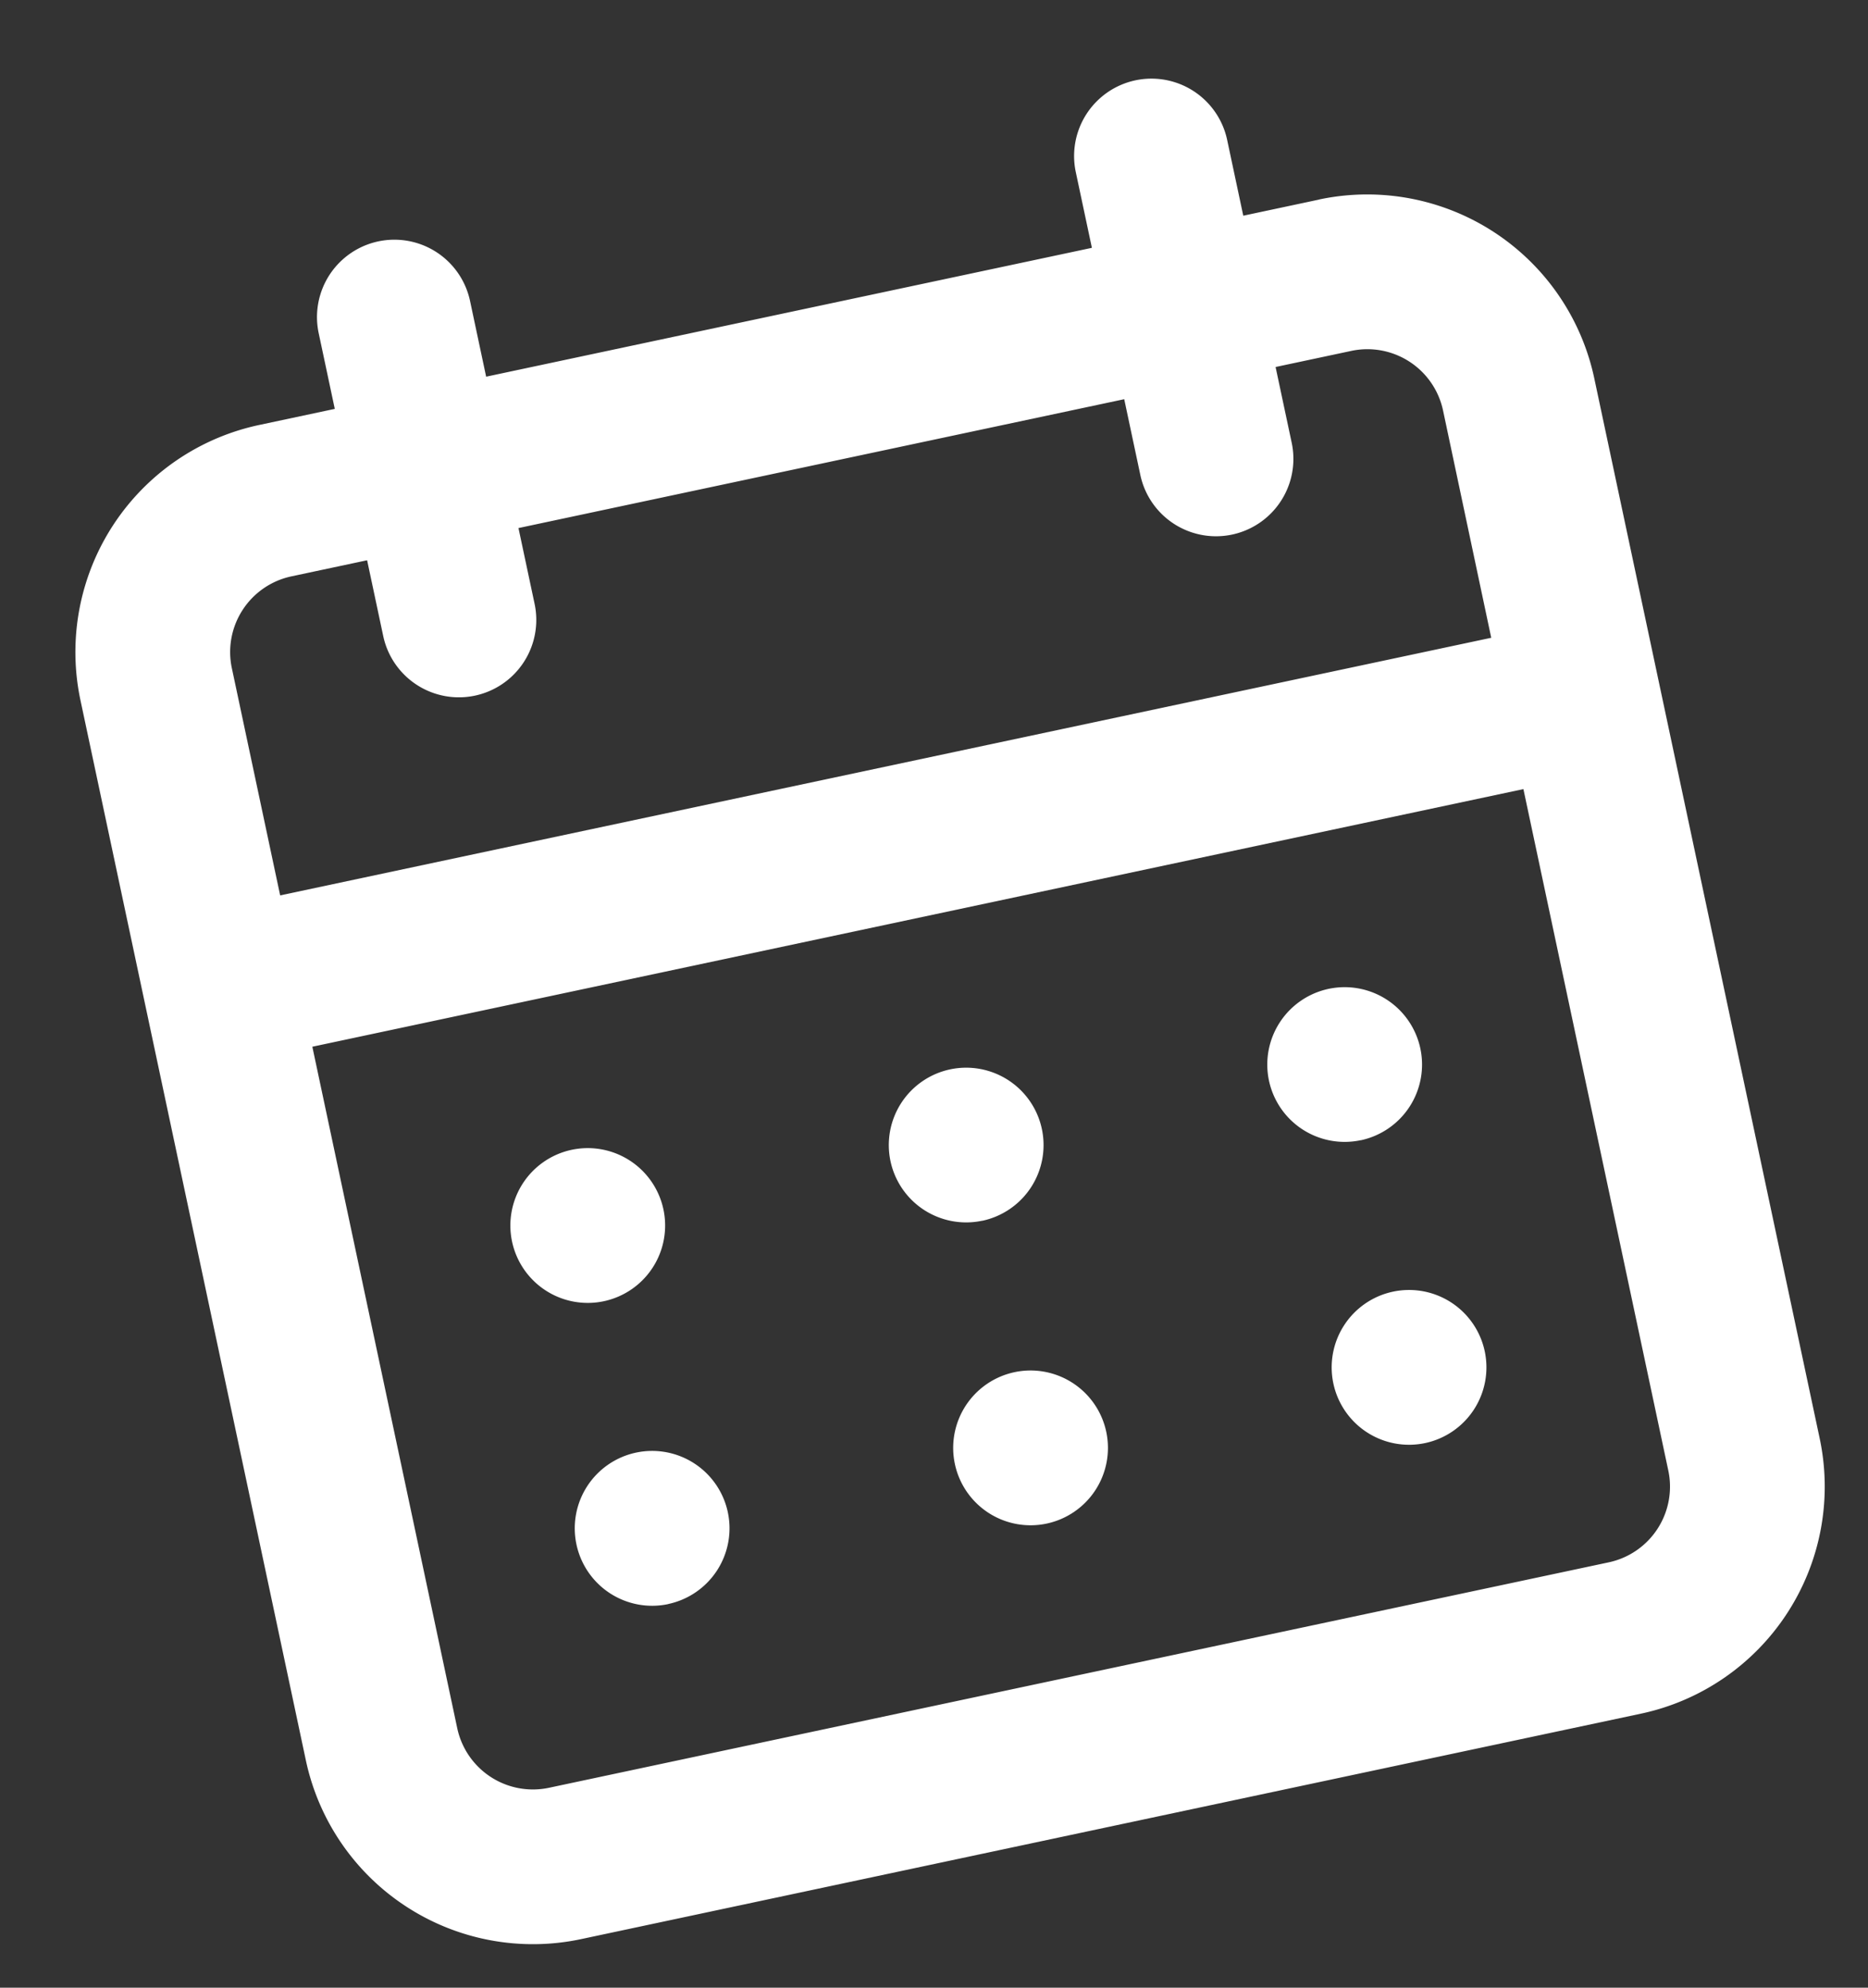
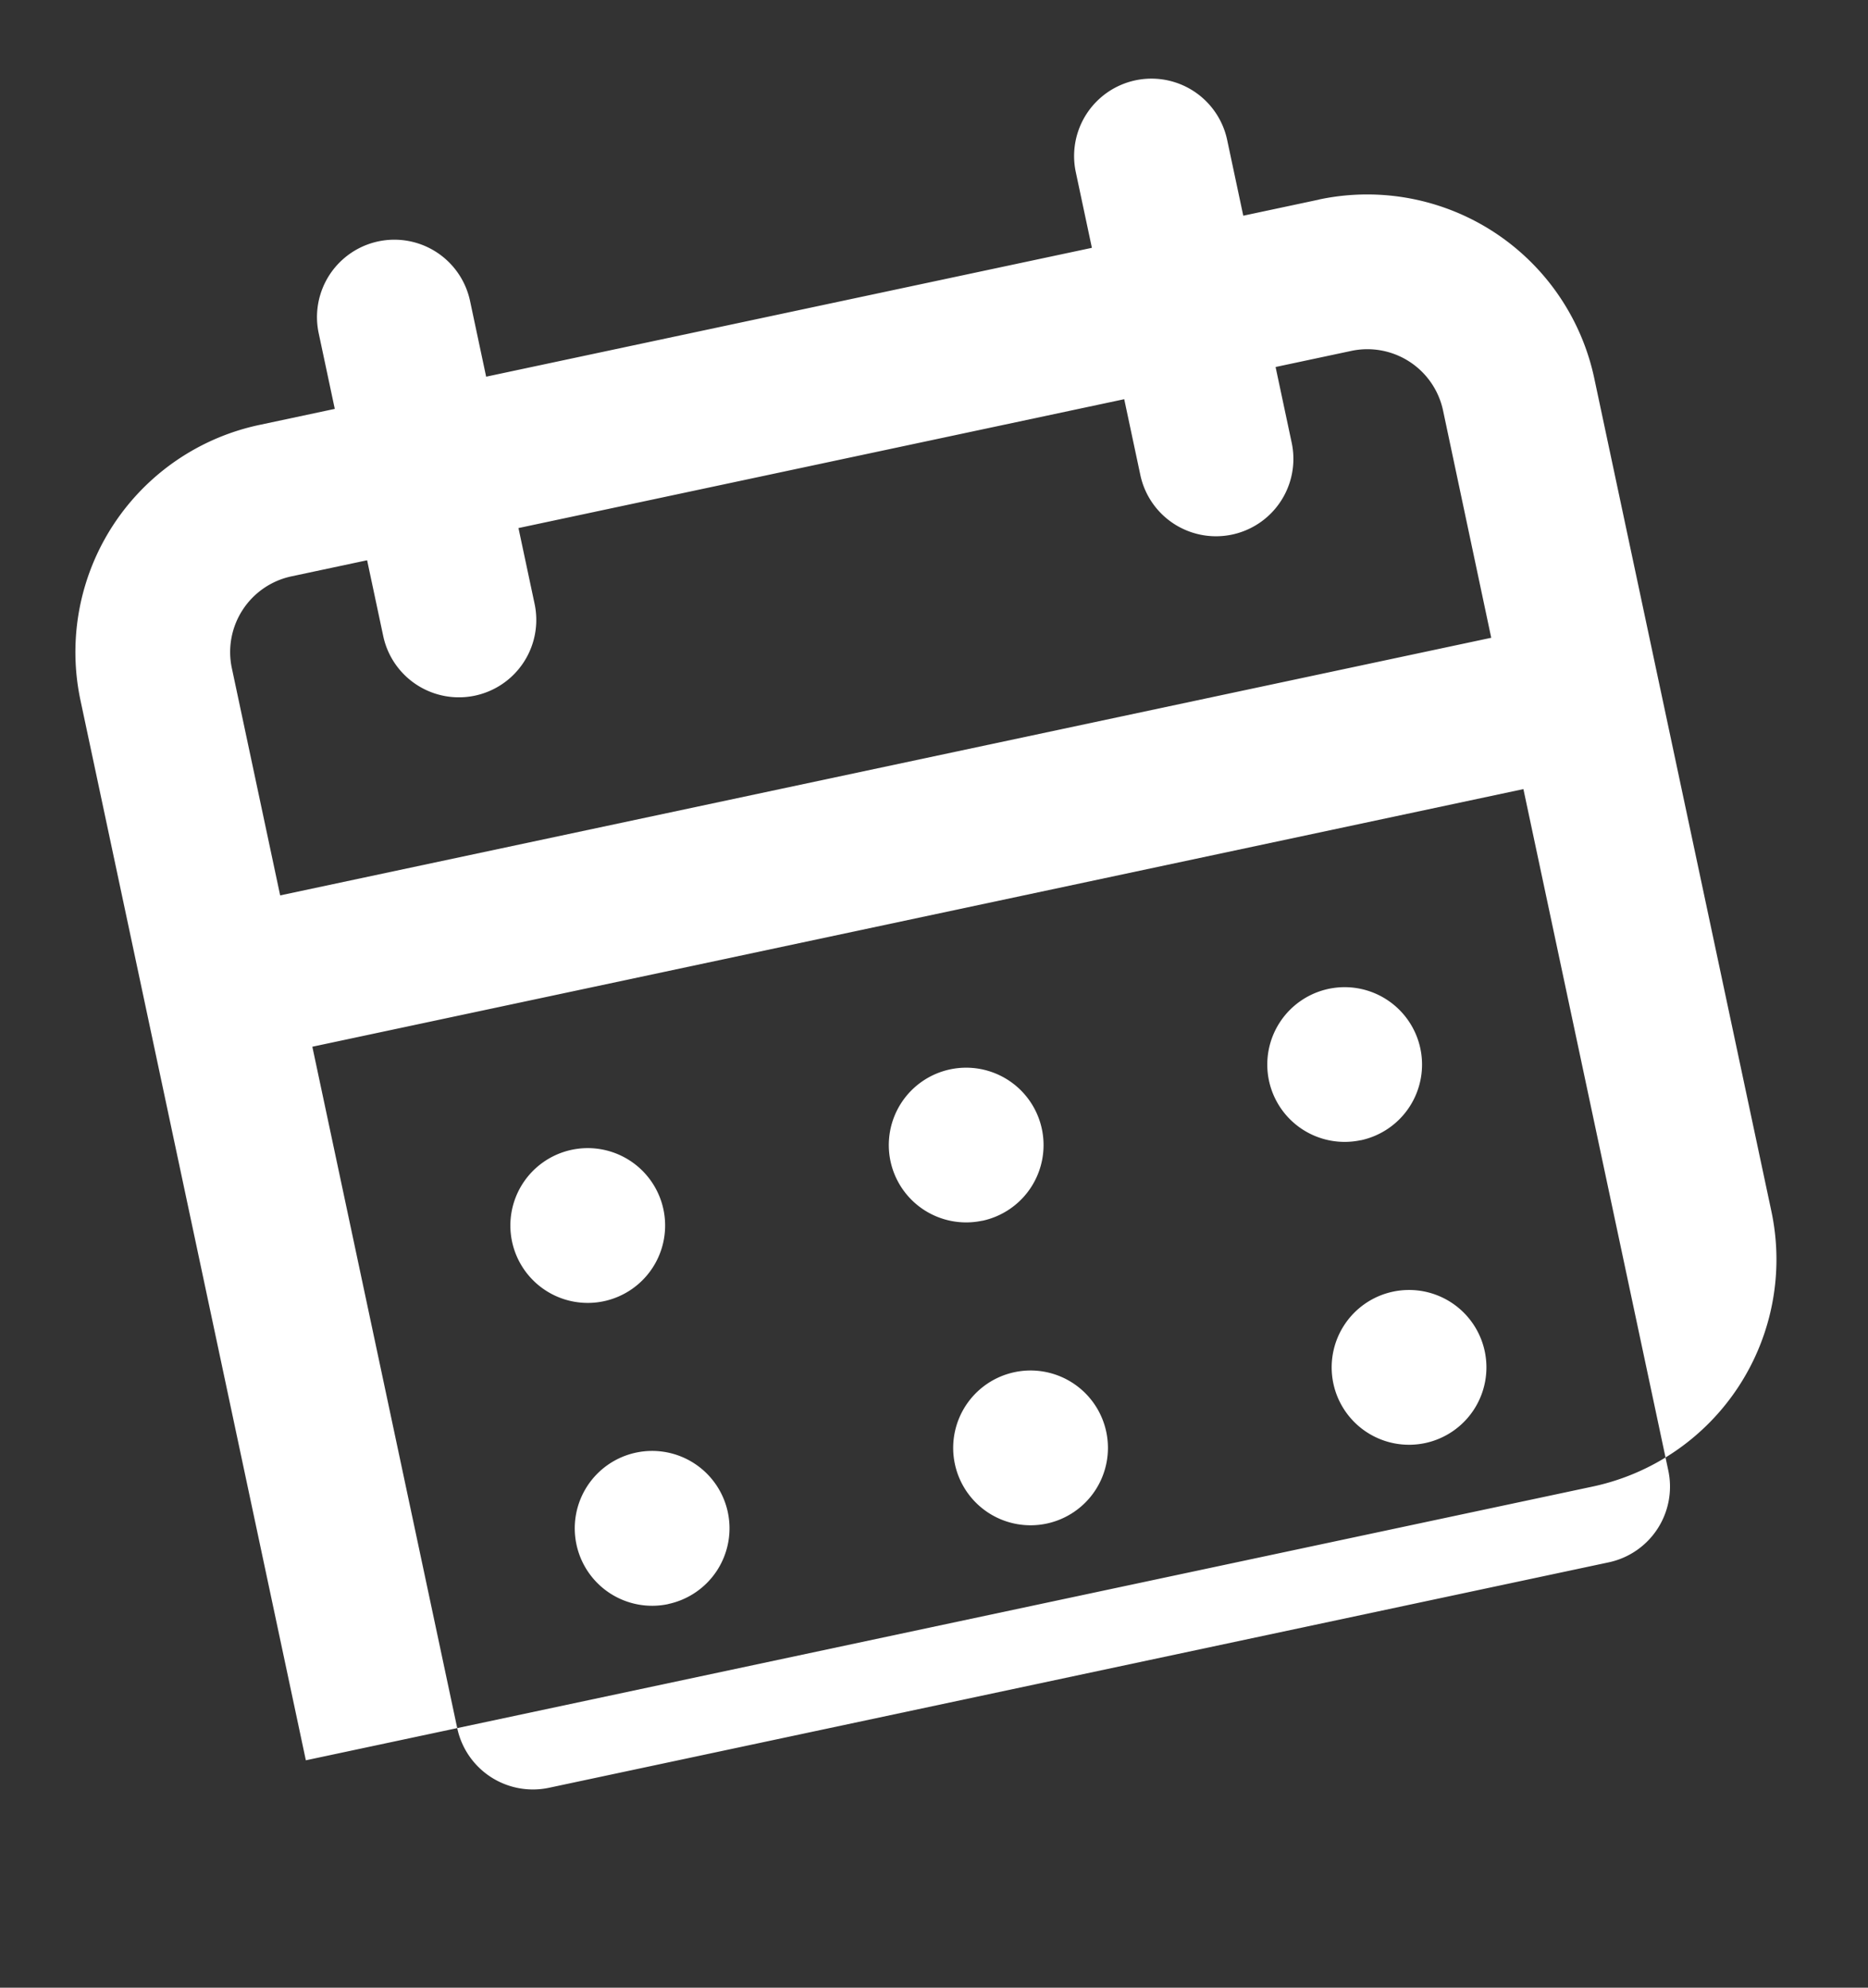
<svg xmlns="http://www.w3.org/2000/svg" width="26.239" height="27.914" viewBox="0 0 26.239 27.914">
  <rect x="0" y="0" width="26.239" height="27.914" fill="#333333" stroke="none" />
-   <path id="_5edcf0cfffdc52f28f2b175ef4c26e35" data-name="5edcf0cfffdc52f28f2b175ef4c26e35" d="M12.871,20.568a1.087,1.087,0,1,0-1.087-1.087A1.087,1.087,0,0,0,12.871,20.568Zm5.436,0a1.087,1.087,0,1,0-1.087-1.087A1.087,1.087,0,0,0,18.307,20.568Zm0-4.348a1.087,1.087,0,1,0-1.087-1.087A1.087,1.087,0,0,0,18.307,16.219Zm-5.436,0a1.087,1.087,0,1,0-1.087-1.087A1.087,1.087,0,0,0,12.871,16.219Zm7.61-13.045H19.394V2.087a1.087,1.087,0,0,0-2.174,0V3.174h-8.7V2.087a1.087,1.087,0,0,0-2.174,0V3.174H5.261A3.261,3.261,0,0,0,2,6.436V21.655a3.261,3.261,0,0,0,3.261,3.261H20.481a3.261,3.261,0,0,0,3.261-3.261V6.436A3.261,3.261,0,0,0,20.481,3.174Zm1.087,18.481a1.087,1.087,0,0,1-1.087,1.087H5.261a1.087,1.087,0,0,1-1.087-1.087V11.871H21.568Zm0-11.958H4.174V6.436A1.087,1.087,0,0,1,5.261,5.348H6.348V6.436a1.087,1.087,0,0,0,2.174,0V5.348h8.7V6.436a1.087,1.087,0,1,0,2.174,0V5.348h1.087a1.087,1.087,0,0,1,1.087,1.087ZM7.436,16.219a1.087,1.087,0,1,0-1.087-1.087A1.087,1.087,0,0,0,7.436,16.219Zm0,4.348a1.087,1.087,0,1,0-1.087-1.087A1.087,1.087,0,0,0,7.436,20.568Z" transform="matrix(0.978, -0.208, 0.208, 0.978, -2.164, 3.958)" fill="#fff" />
+   <path id="_5edcf0cfffdc52f28f2b175ef4c26e35" data-name="5edcf0cfffdc52f28f2b175ef4c26e35" d="M12.871,20.568a1.087,1.087,0,1,0-1.087-1.087A1.087,1.087,0,0,0,12.871,20.568Zm5.436,0a1.087,1.087,0,1,0-1.087-1.087A1.087,1.087,0,0,0,18.307,20.568Zm0-4.348a1.087,1.087,0,1,0-1.087-1.087A1.087,1.087,0,0,0,18.307,16.219Zm-5.436,0a1.087,1.087,0,1,0-1.087-1.087A1.087,1.087,0,0,0,12.871,16.219Zm7.61-13.045H19.394V2.087a1.087,1.087,0,0,0-2.174,0V3.174h-8.7V2.087a1.087,1.087,0,0,0-2.174,0V3.174H5.261A3.261,3.261,0,0,0,2,6.436V21.655H20.481a3.261,3.261,0,0,0,3.261-3.261V6.436A3.261,3.261,0,0,0,20.481,3.174Zm1.087,18.481a1.087,1.087,0,0,1-1.087,1.087H5.261a1.087,1.087,0,0,1-1.087-1.087V11.871H21.568Zm0-11.958H4.174V6.436A1.087,1.087,0,0,1,5.261,5.348H6.348V6.436a1.087,1.087,0,0,0,2.174,0V5.348h8.7V6.436a1.087,1.087,0,1,0,2.174,0V5.348h1.087a1.087,1.087,0,0,1,1.087,1.087ZM7.436,16.219a1.087,1.087,0,1,0-1.087-1.087A1.087,1.087,0,0,0,7.436,16.219Zm0,4.348a1.087,1.087,0,1,0-1.087-1.087A1.087,1.087,0,0,0,7.436,20.568Z" transform="matrix(0.978, -0.208, 0.208, 0.978, -2.164, 3.958)" fill="#fff" />
</svg>